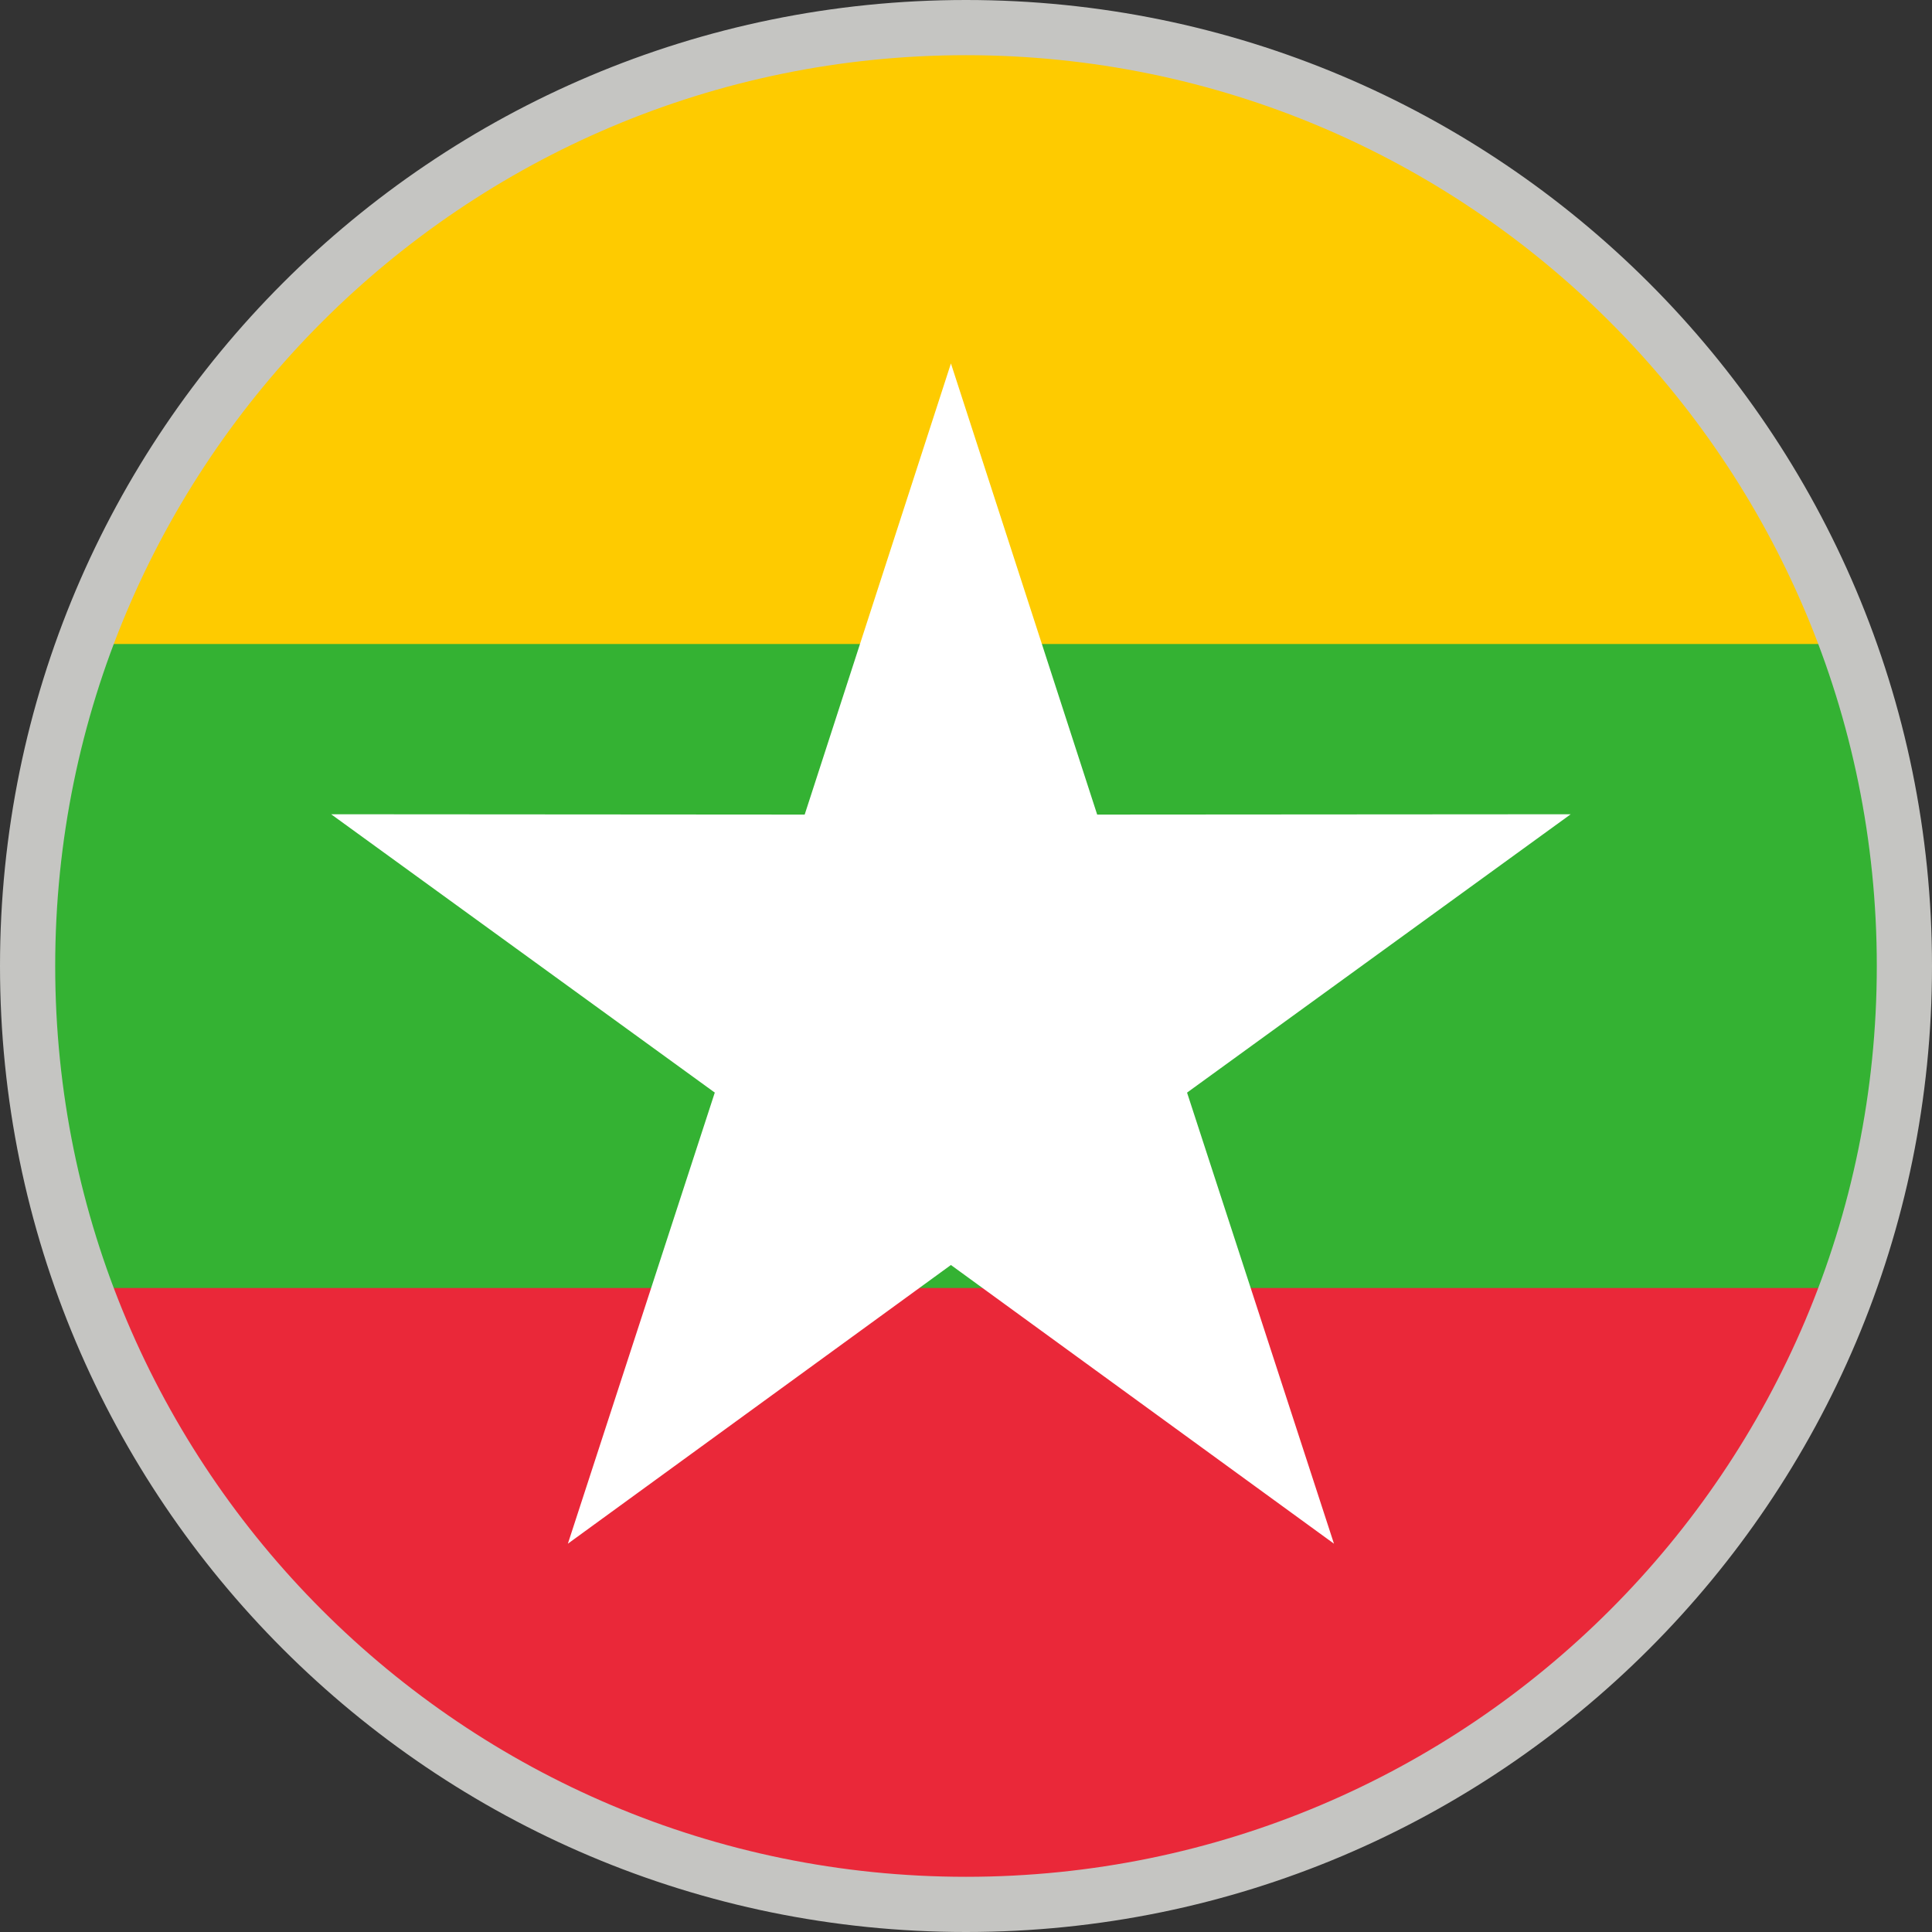
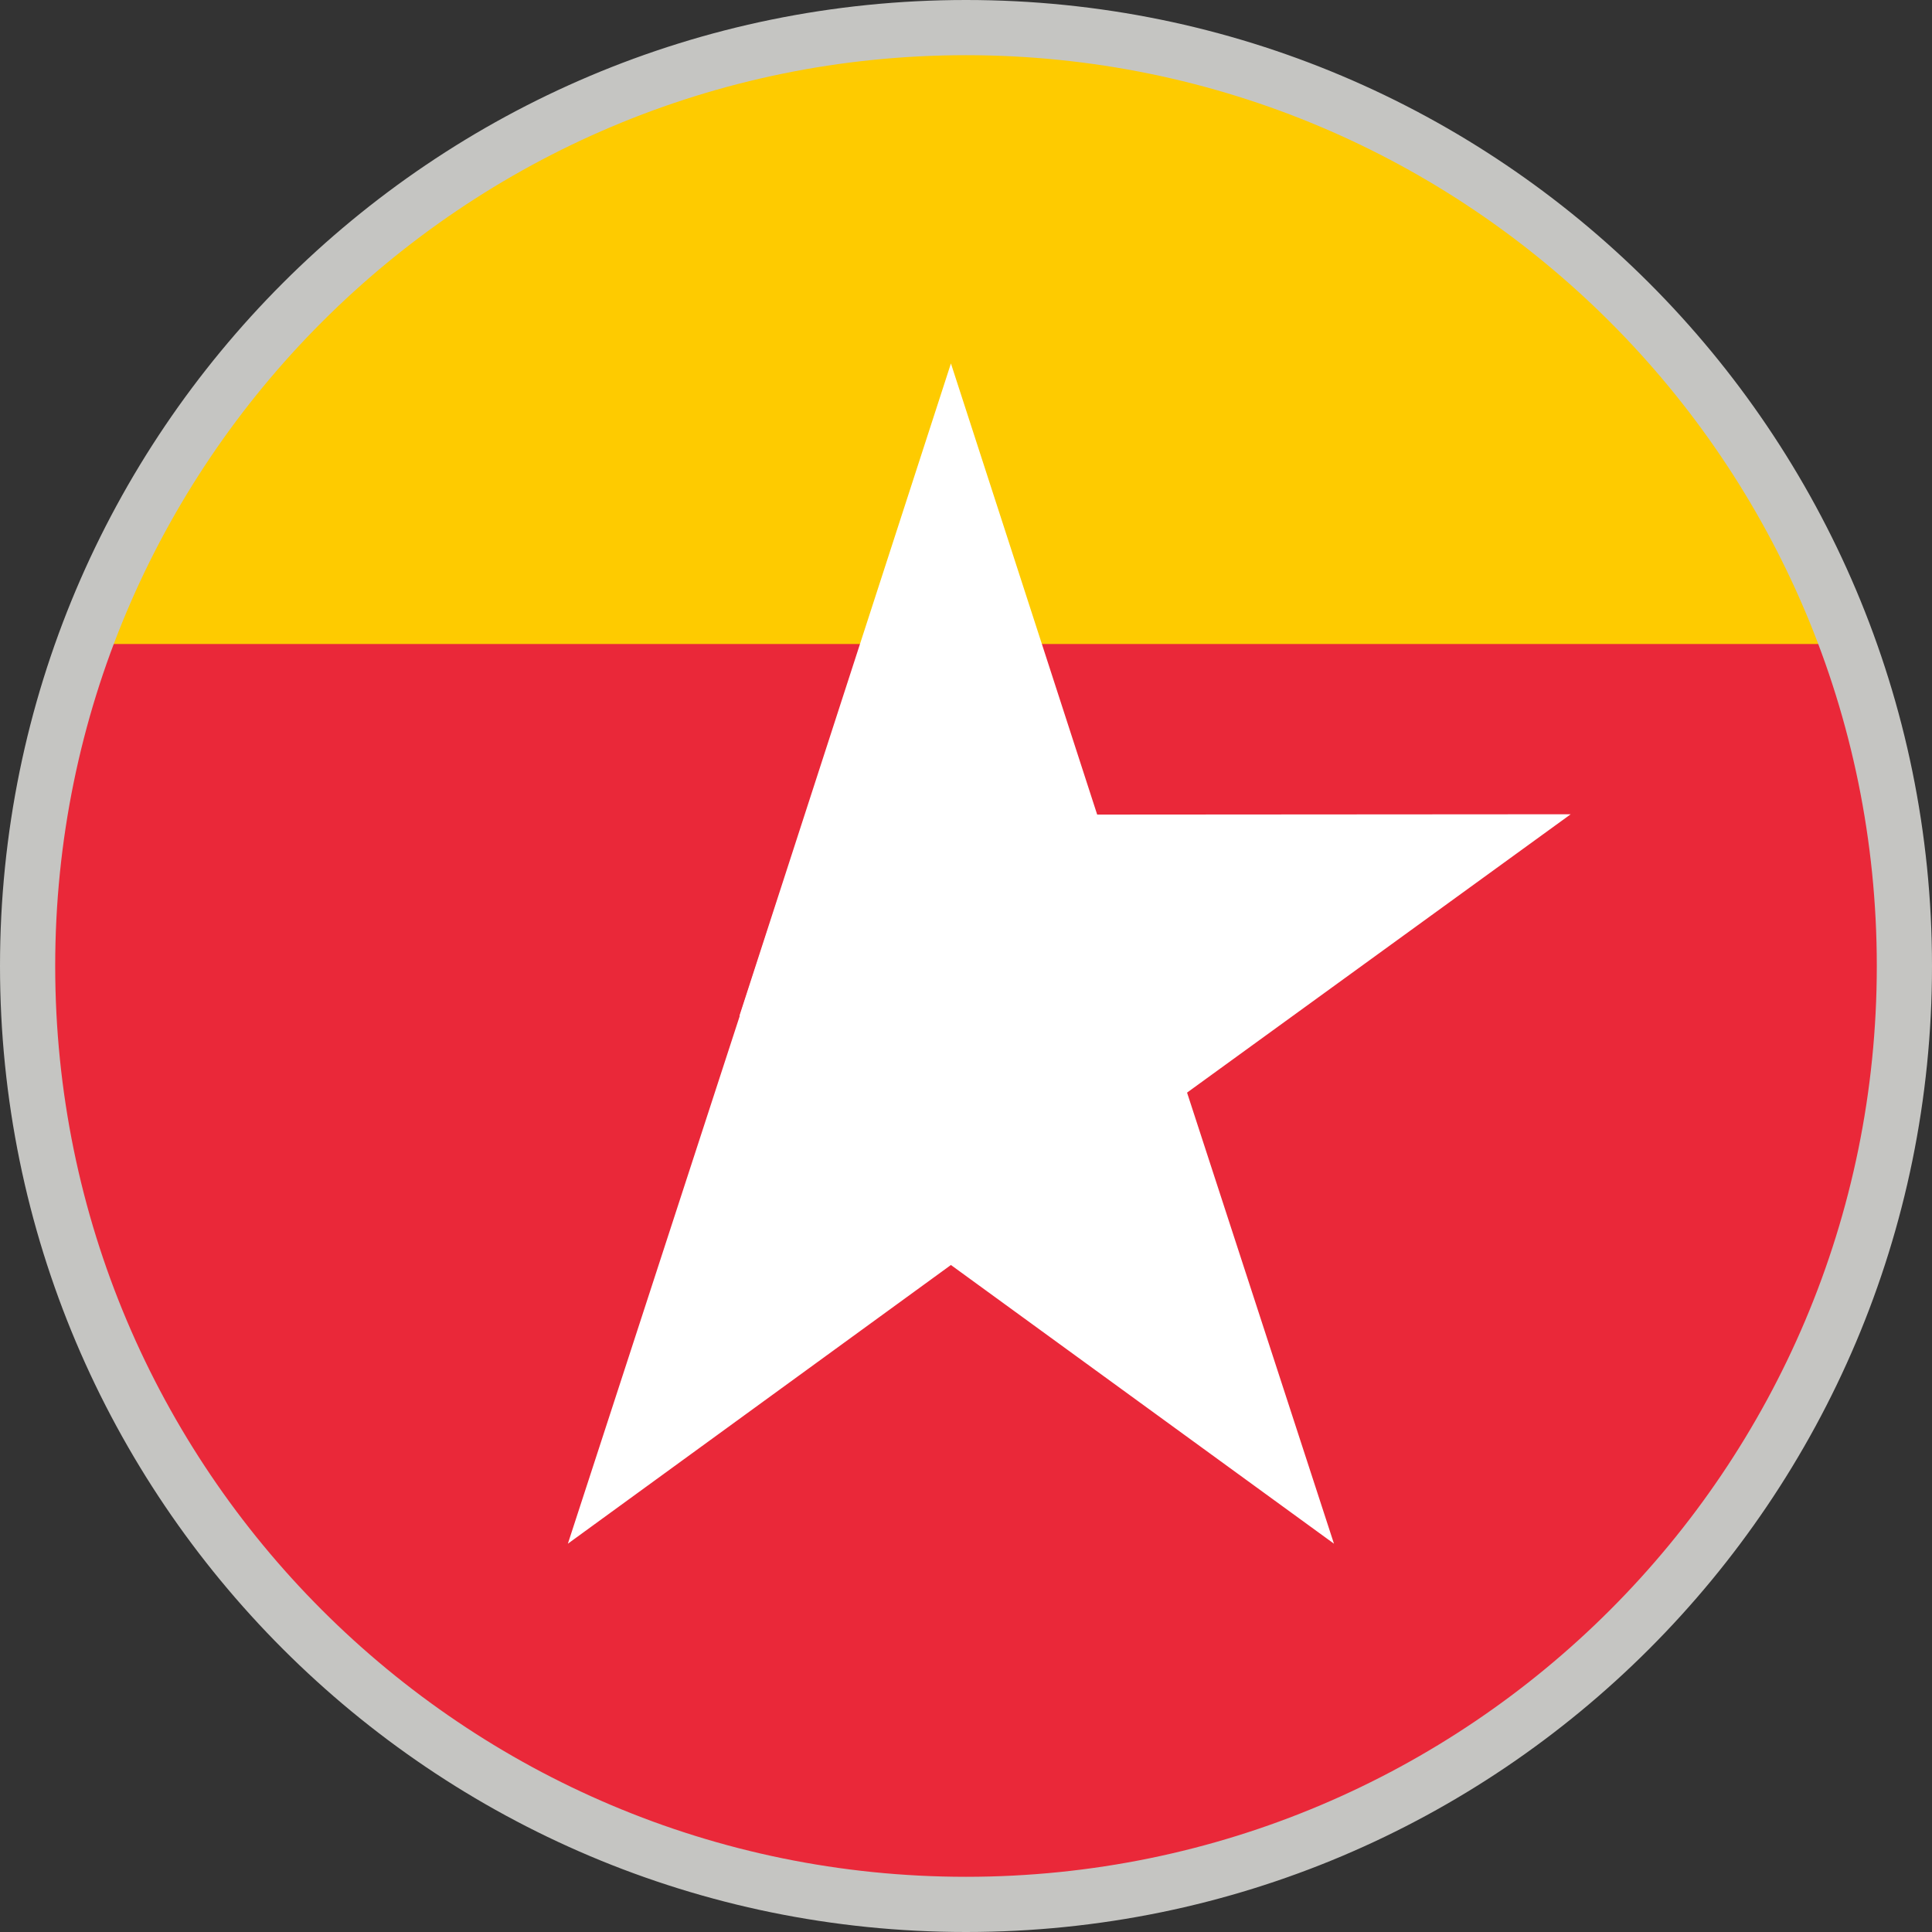
<svg xmlns="http://www.w3.org/2000/svg" width="70" height="70" viewBox="0 0 70 70" fill="none">
  <rect x="0" y="0" width="70" height="70" fill="#333333" stroke="none" />
  <path fill-rule="evenodd" clip-rule="evenodd" d="M35 69C53.778 69 69 53.778 69 35C69 16.222 53.778 1 35 1C16.222 1 1 16.222 1 35C1 53.778 16.222 69 35 69Z" fill="#EA2839" />
-   <path fill-rule="evenodd" clip-rule="evenodd" d="M66.945 46.667H3.054C1.725 43.028 1 39.099 1 35C1 16.222 16.222 1 35 1C53.778 1 69 16.222 69 35C69 39.099 68.275 43.028 66.945 46.667Z" fill="#34B233" />
  <path fill-rule="evenodd" clip-rule="evenodd" d="M66.945 23.333H3.054C7.815 10.302 20.321 1 35 1C49.679 1 62.185 10.302 66.945 23.333Z" fill="#FECB00" />
  <path d="M26.791 36.807L34.454 13.168L42.117 36.807H26.791Z" fill="white" />
  <path d="M40.669 41.311L20.575 55.931L28.27 32.303L40.669 41.311Z" fill="white" />
-   <path d="M32.112 44.095L11.998 29.502L36.848 29.519L32.112 44.095Z" fill="white" />
  <path d="M32.06 29.519L56.91 29.502L36.796 44.095L32.06 29.519Z" fill="white" />
  <path d="M40.637 32.303L48.332 55.931L28.238 41.311L40.637 32.303Z" fill="white" />
  <path fill-rule="evenodd" clip-rule="evenodd" d="M35 0C54.33 0 70 15.67 70 35C70 54.33 54.33 70 35 70C15.67 70 0 54.33 0 35C0 15.67 15.67 0 35 0ZM35 2C16.775 2 2 16.775 2 35C2 53.225 16.775 68 35 68C53.225 68 68 53.225 68 35C68 16.775 53.225 2 35 2Z" fill="#C5C5C2" />
</svg>